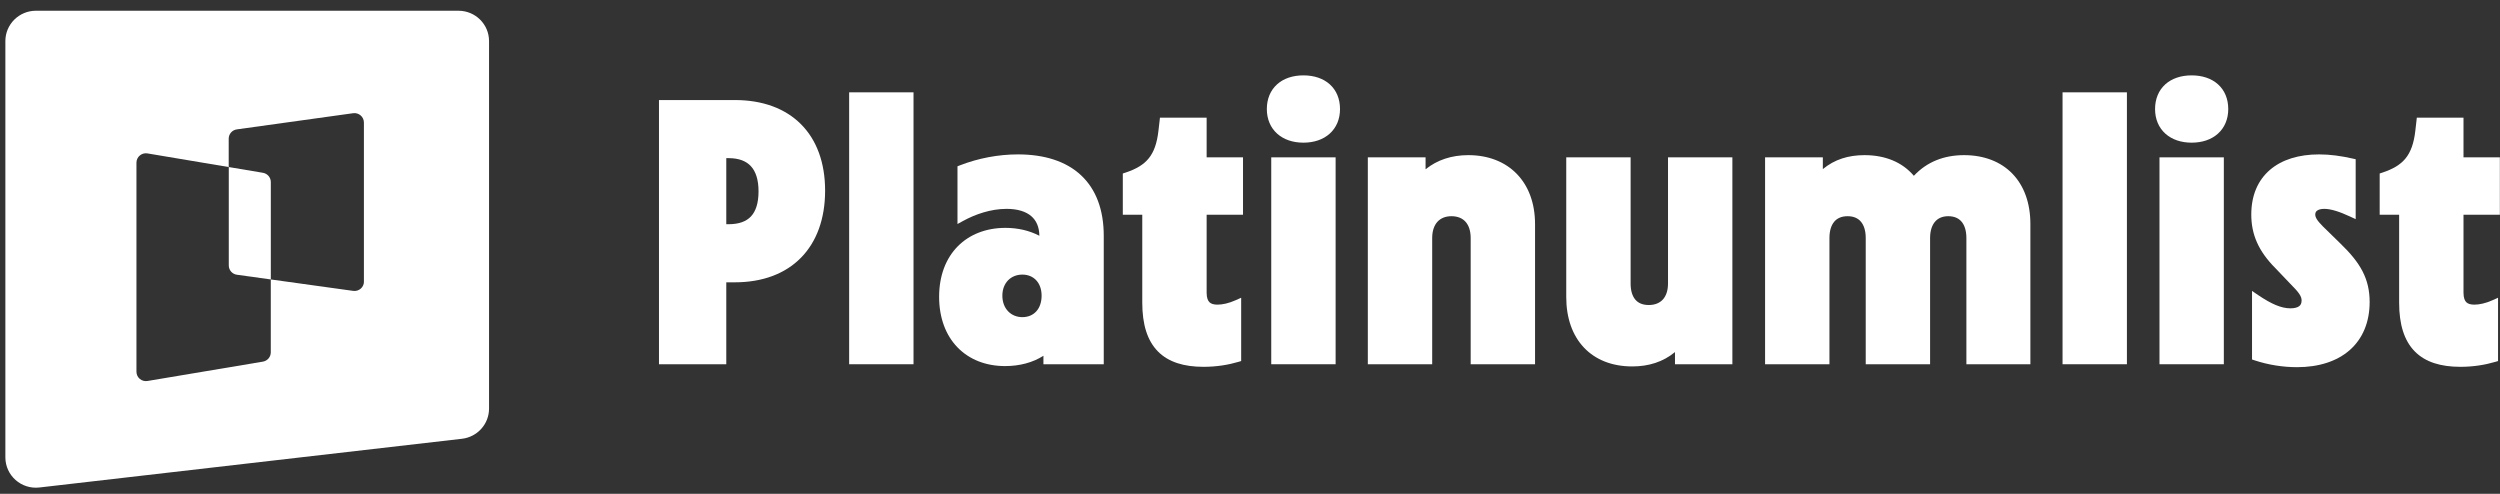
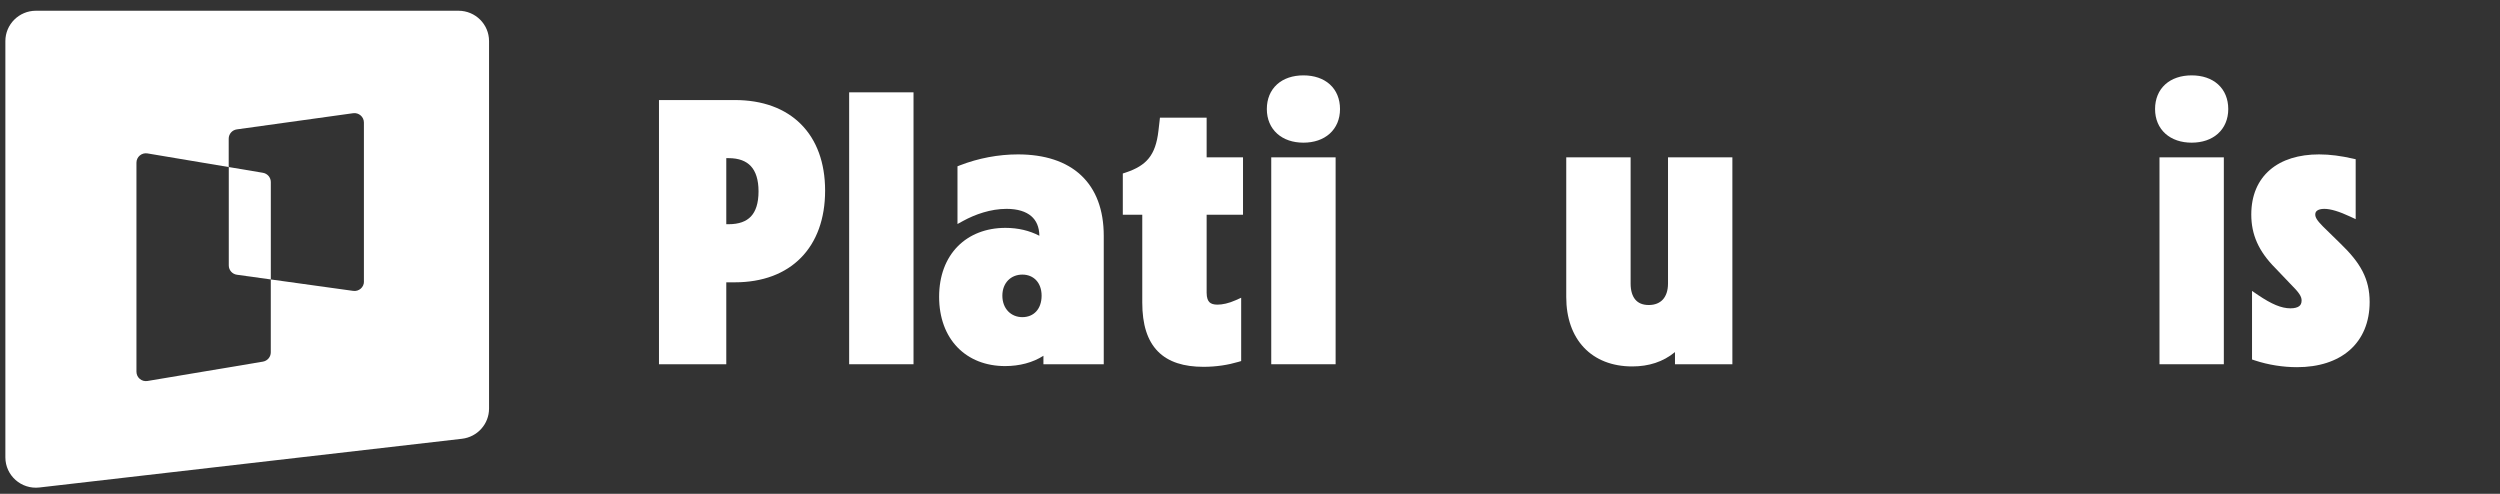
<svg xmlns="http://www.w3.org/2000/svg" width="162" height="32" viewBox="0 0 162 32" fill="none">
  <rect x="0" y="0" width="162" height="32" fill="#333333" stroke="none" />
  <path d="M17.039 11.197C17.334 11.248 17.549 11.502 17.549 11.798V18.108L15.352 17.803C15.049 17.761 14.825 17.505 14.825 17.2V10.825L17.039 11.197Z" fill="white" />
  <path fill-rule="evenodd" clip-rule="evenodd" d="M29.711 0.696C30.802 0.696 31.69 1.573 31.69 2.661V26.478C31.69 27.475 30.936 28.316 29.938 28.432L2.554 31.589C1.378 31.725 0.348 30.813 0.348 29.635V2.661C0.348 1.578 1.235 0.696 2.326 0.696H29.711ZM22.883 7.336L15.347 8.384C15.045 8.426 14.82 8.682 14.82 8.987V10.825L9.556 9.941C9.182 9.879 8.842 10.165 8.842 10.541V24.087C8.842 24.466 9.182 24.75 9.556 24.688L17.036 23.434C17.332 23.383 17.547 23.129 17.547 22.833V18.108L22.887 18.849C23.257 18.9 23.585 18.616 23.585 18.246H23.581V7.939C23.581 7.569 23.25 7.285 22.883 7.336Z" fill="white" />
  <path fill-rule="evenodd" clip-rule="evenodd" d="M150.277 10.005C150.991 10.005 151.701 10.104 152.451 10.274L152.648 10.318V14.201L152.289 14.034C151.582 13.704 151.028 13.534 150.61 13.534C150.383 13.534 150.234 13.586 150.148 13.65C150.072 13.707 150.029 13.786 150.029 13.9C150.029 14.073 150.123 14.269 150.525 14.672L151.668 15.79C152.308 16.406 152.78 16.976 153.093 17.581C153.407 18.192 153.553 18.828 153.553 19.566C153.553 20.888 153.094 21.956 152.259 22.689C151.427 23.418 150.248 23.793 148.849 23.793C147.942 23.793 146.986 23.646 146.103 23.352L145.931 23.294V18.852L146.324 19.119C147.195 19.707 147.832 19.98 148.42 19.98C148.69 19.98 148.872 19.924 148.981 19.844C149.078 19.773 149.144 19.663 149.144 19.47C149.143 19.21 148.993 18.971 148.433 18.41L148.428 18.407L147.452 17.383C146.344 16.273 145.883 15.188 145.883 13.9C145.883 12.672 146.305 11.687 147.086 11.013C147.862 10.343 148.964 10.005 150.277 10.005ZM153.3 19.566L153.294 19.324C153.294 19.321 153.293 19.318 153.293 19.316C153.297 19.398 153.3 19.481 153.3 19.566Z" fill="white" />
  <path fill-rule="evenodd" clip-rule="evenodd" d="M78.19 10.196H80.547V13.914H78.19V18.97C78.19 19.312 78.276 19.491 78.375 19.586C78.476 19.683 78.638 19.741 78.89 19.741C79.205 19.741 79.622 19.657 80.071 19.454L80.428 19.294V23.396L80.247 23.45C79.582 23.647 78.819 23.77 77.985 23.77C76.724 23.77 75.716 23.469 75.028 22.768C74.342 22.068 74.019 21.015 74.019 19.613V13.914H72.758V11.242L72.932 11.185C73.632 10.955 74.111 10.666 74.441 10.257C74.772 9.847 74.976 9.286 75.068 8.468L75.14 7.849L75.165 7.625H78.19V10.196Z" fill="white" />
-   <path fill-rule="evenodd" clip-rule="evenodd" d="M159.635 10.196H161.991V13.914H159.635V18.97C159.635 19.312 159.72 19.491 159.819 19.586C159.92 19.684 160.083 19.741 160.335 19.741C160.651 19.741 161.068 19.657 161.517 19.454L161.873 19.294V23.396L161.691 23.45C161.026 23.647 160.264 23.77 159.43 23.77C158.168 23.77 157.161 23.469 156.474 22.768C155.787 22.068 155.464 21.015 155.464 19.613V13.914H154.203V11.242L154.376 11.185C155.076 10.955 155.556 10.666 155.886 10.257C156.216 9.847 156.421 9.286 156.514 8.468L156.585 7.849L156.61 7.625H159.635V10.196Z" fill="white" />
  <path fill-rule="evenodd" clip-rule="evenodd" d="M105.664 18.375C105.664 18.849 105.78 19.194 105.97 19.416C106.154 19.633 106.435 19.765 106.84 19.765C107.245 19.765 107.549 19.631 107.752 19.41C107.957 19.185 108.087 18.841 108.087 18.375V10.196H112.258V23.603H108.539V22.815C107.767 23.452 106.833 23.745 105.769 23.745C104.462 23.745 103.386 23.314 102.637 22.521C101.89 21.729 101.493 20.602 101.493 19.256V10.196H105.664V18.375Z" fill="white" />
  <path fill-rule="evenodd" clip-rule="evenodd" d="M65.963 10.005C67.694 10.005 69.092 10.457 70.058 11.363C71.025 12.27 71.523 13.6 71.523 15.281V23.603H67.614V23.053C66.933 23.493 66.068 23.722 65.13 23.722C63.881 23.722 62.806 23.296 62.044 22.508C61.283 21.721 60.855 20.594 60.855 19.232C60.855 17.868 61.29 16.747 62.058 15.966C62.826 15.186 63.906 14.766 65.153 14.766C65.974 14.766 66.713 14.946 67.351 15.277C67.344 14.708 67.155 14.287 66.822 14.003C66.478 13.71 65.949 13.534 65.225 13.534C64.185 13.534 63.18 13.896 62.418 14.312L62.045 14.516V10.776L62.206 10.713C63.401 10.25 64.694 10.005 65.963 10.005ZM66.248 17.794C65.871 17.794 65.551 17.932 65.325 18.162C65.1 18.393 64.953 18.732 64.953 19.16C64.953 20.007 65.517 20.551 66.248 20.551C66.624 20.551 66.931 20.415 67.144 20.185C67.358 19.954 67.496 19.608 67.496 19.16C67.496 18.727 67.359 18.387 67.144 18.159C66.931 17.931 66.624 17.794 66.248 17.794ZM65.499 17.721C65.472 17.736 65.445 17.753 65.419 17.769C65.453 17.748 65.488 17.728 65.524 17.709L65.499 17.721Z" fill="white" />
  <path fill-rule="evenodd" clip-rule="evenodd" d="M47.621 6.483C49.409 6.483 50.878 7.023 51.899 8.044C52.921 9.066 53.467 10.541 53.467 12.353C53.467 14.176 52.921 15.668 51.9 16.704C50.879 17.741 49.411 18.294 47.621 18.294H47.063V23.603H42.702V6.483H47.621ZM47.063 14.529H47.216C47.886 14.529 48.356 14.35 48.662 14.025C48.97 13.696 49.153 13.174 49.153 12.401C49.153 11.64 48.971 11.109 48.66 10.771C48.353 10.437 47.882 10.248 47.216 10.248H47.063V14.529Z" fill="white" />
  <path d="M59.196 23.603H55.025V5.983H59.196V23.603Z" fill="white" />
  <path d="M86.548 23.603H82.377V10.196H86.548V23.603Z" fill="white" />
-   <path fill-rule="evenodd" clip-rule="evenodd" d="M95.147 10.053C96.43 10.053 97.517 10.478 98.283 11.263C99.048 12.047 99.471 13.169 99.471 14.519V23.603H95.3V15.423C95.3 14.944 95.169 14.595 94.964 14.367C94.761 14.144 94.458 14.01 94.053 14.01C93.661 14.01 93.357 14.143 93.149 14.368C92.94 14.597 92.806 14.947 92.806 15.423V23.603H88.635V10.196H92.377V10.969C93.132 10.362 94.065 10.053 95.147 10.053Z" fill="white" />
-   <path fill-rule="evenodd" clip-rule="evenodd" d="M127.27 10.053C128.563 10.053 129.645 10.472 130.403 11.255C131.16 12.038 131.569 13.16 131.569 14.519V23.603H127.422V15.423C127.422 14.939 127.3 14.588 127.107 14.362C126.919 14.141 126.637 14.01 126.246 14.01C125.869 14.01 125.585 14.14 125.393 14.363C125.196 14.59 125.07 14.942 125.07 15.423V23.603H120.899V15.423C120.899 14.939 120.778 14.588 120.585 14.362C120.397 14.141 120.114 14.01 119.724 14.01C119.333 14.01 119.051 14.141 118.862 14.362C118.669 14.588 118.548 14.939 118.548 15.423V23.603H114.377V10.196H118.12V10.958C118.881 10.329 119.776 10.053 120.819 10.053C122.158 10.053 123.268 10.506 124.018 11.392C124.86 10.491 125.965 10.053 127.27 10.053Z" fill="white" />
-   <path d="M137.824 23.603H133.653V5.983H137.824V23.603Z" fill="white" />
  <path d="M144.104 23.603H139.935V10.196H144.104V23.603Z" fill="white" />
  <path fill-rule="evenodd" clip-rule="evenodd" d="M84.462 4.884C85.152 4.884 85.747 5.083 86.173 5.467C86.601 5.854 86.833 6.408 86.833 7.065C86.833 7.724 86.594 8.277 86.163 8.663C85.735 9.047 85.141 9.245 84.462 9.245C83.783 9.245 83.189 9.047 82.762 8.663C82.331 8.277 82.091 7.724 82.091 7.065C82.091 6.408 82.324 5.854 82.752 5.467C83.177 5.083 83.772 4.884 84.462 4.884Z" fill="white" />
  <path fill-rule="evenodd" clip-rule="evenodd" d="M142.02 4.884C142.709 4.884 143.305 5.083 143.73 5.467C144.159 5.854 144.39 6.408 144.391 7.065C144.391 7.724 144.151 8.277 143.721 8.663C143.293 9.047 142.698 9.245 142.02 9.245C141.341 9.245 140.746 9.047 140.318 8.663C139.888 8.277 139.648 7.724 139.648 7.065C139.649 6.408 139.88 5.854 140.309 5.467C140.734 5.083 141.33 4.884 142.02 4.884Z" fill="white" />
</svg>